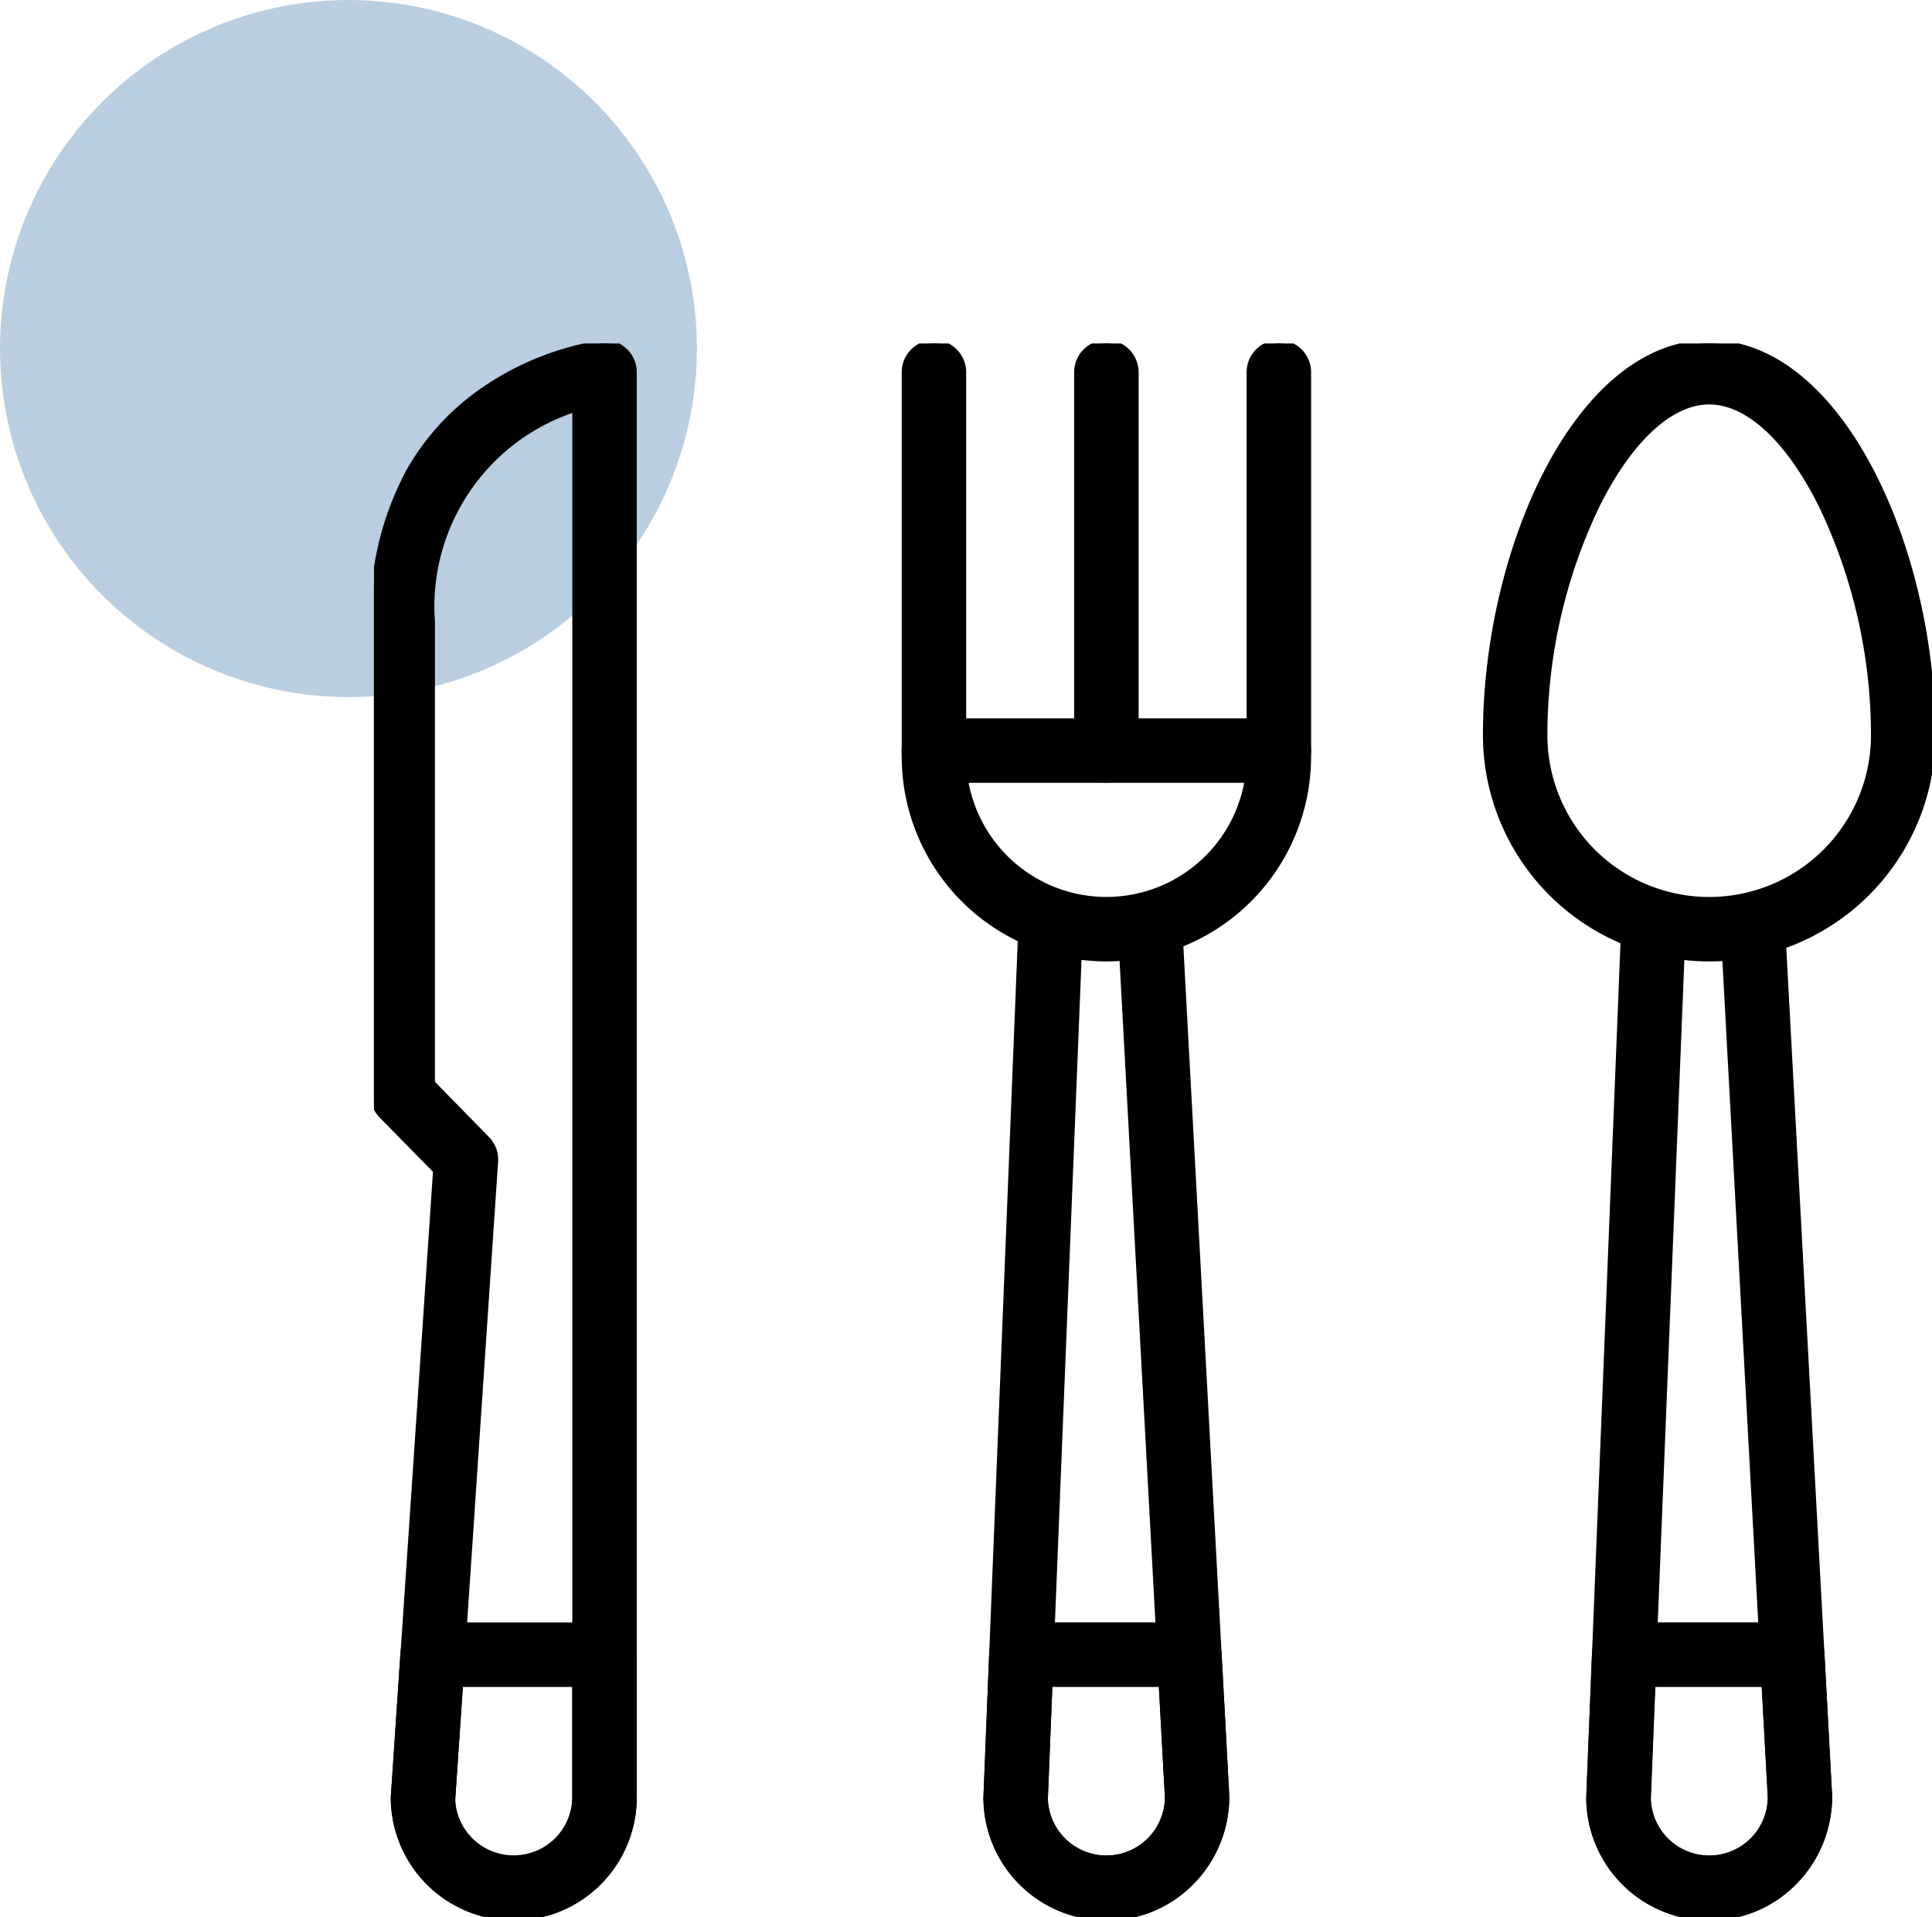
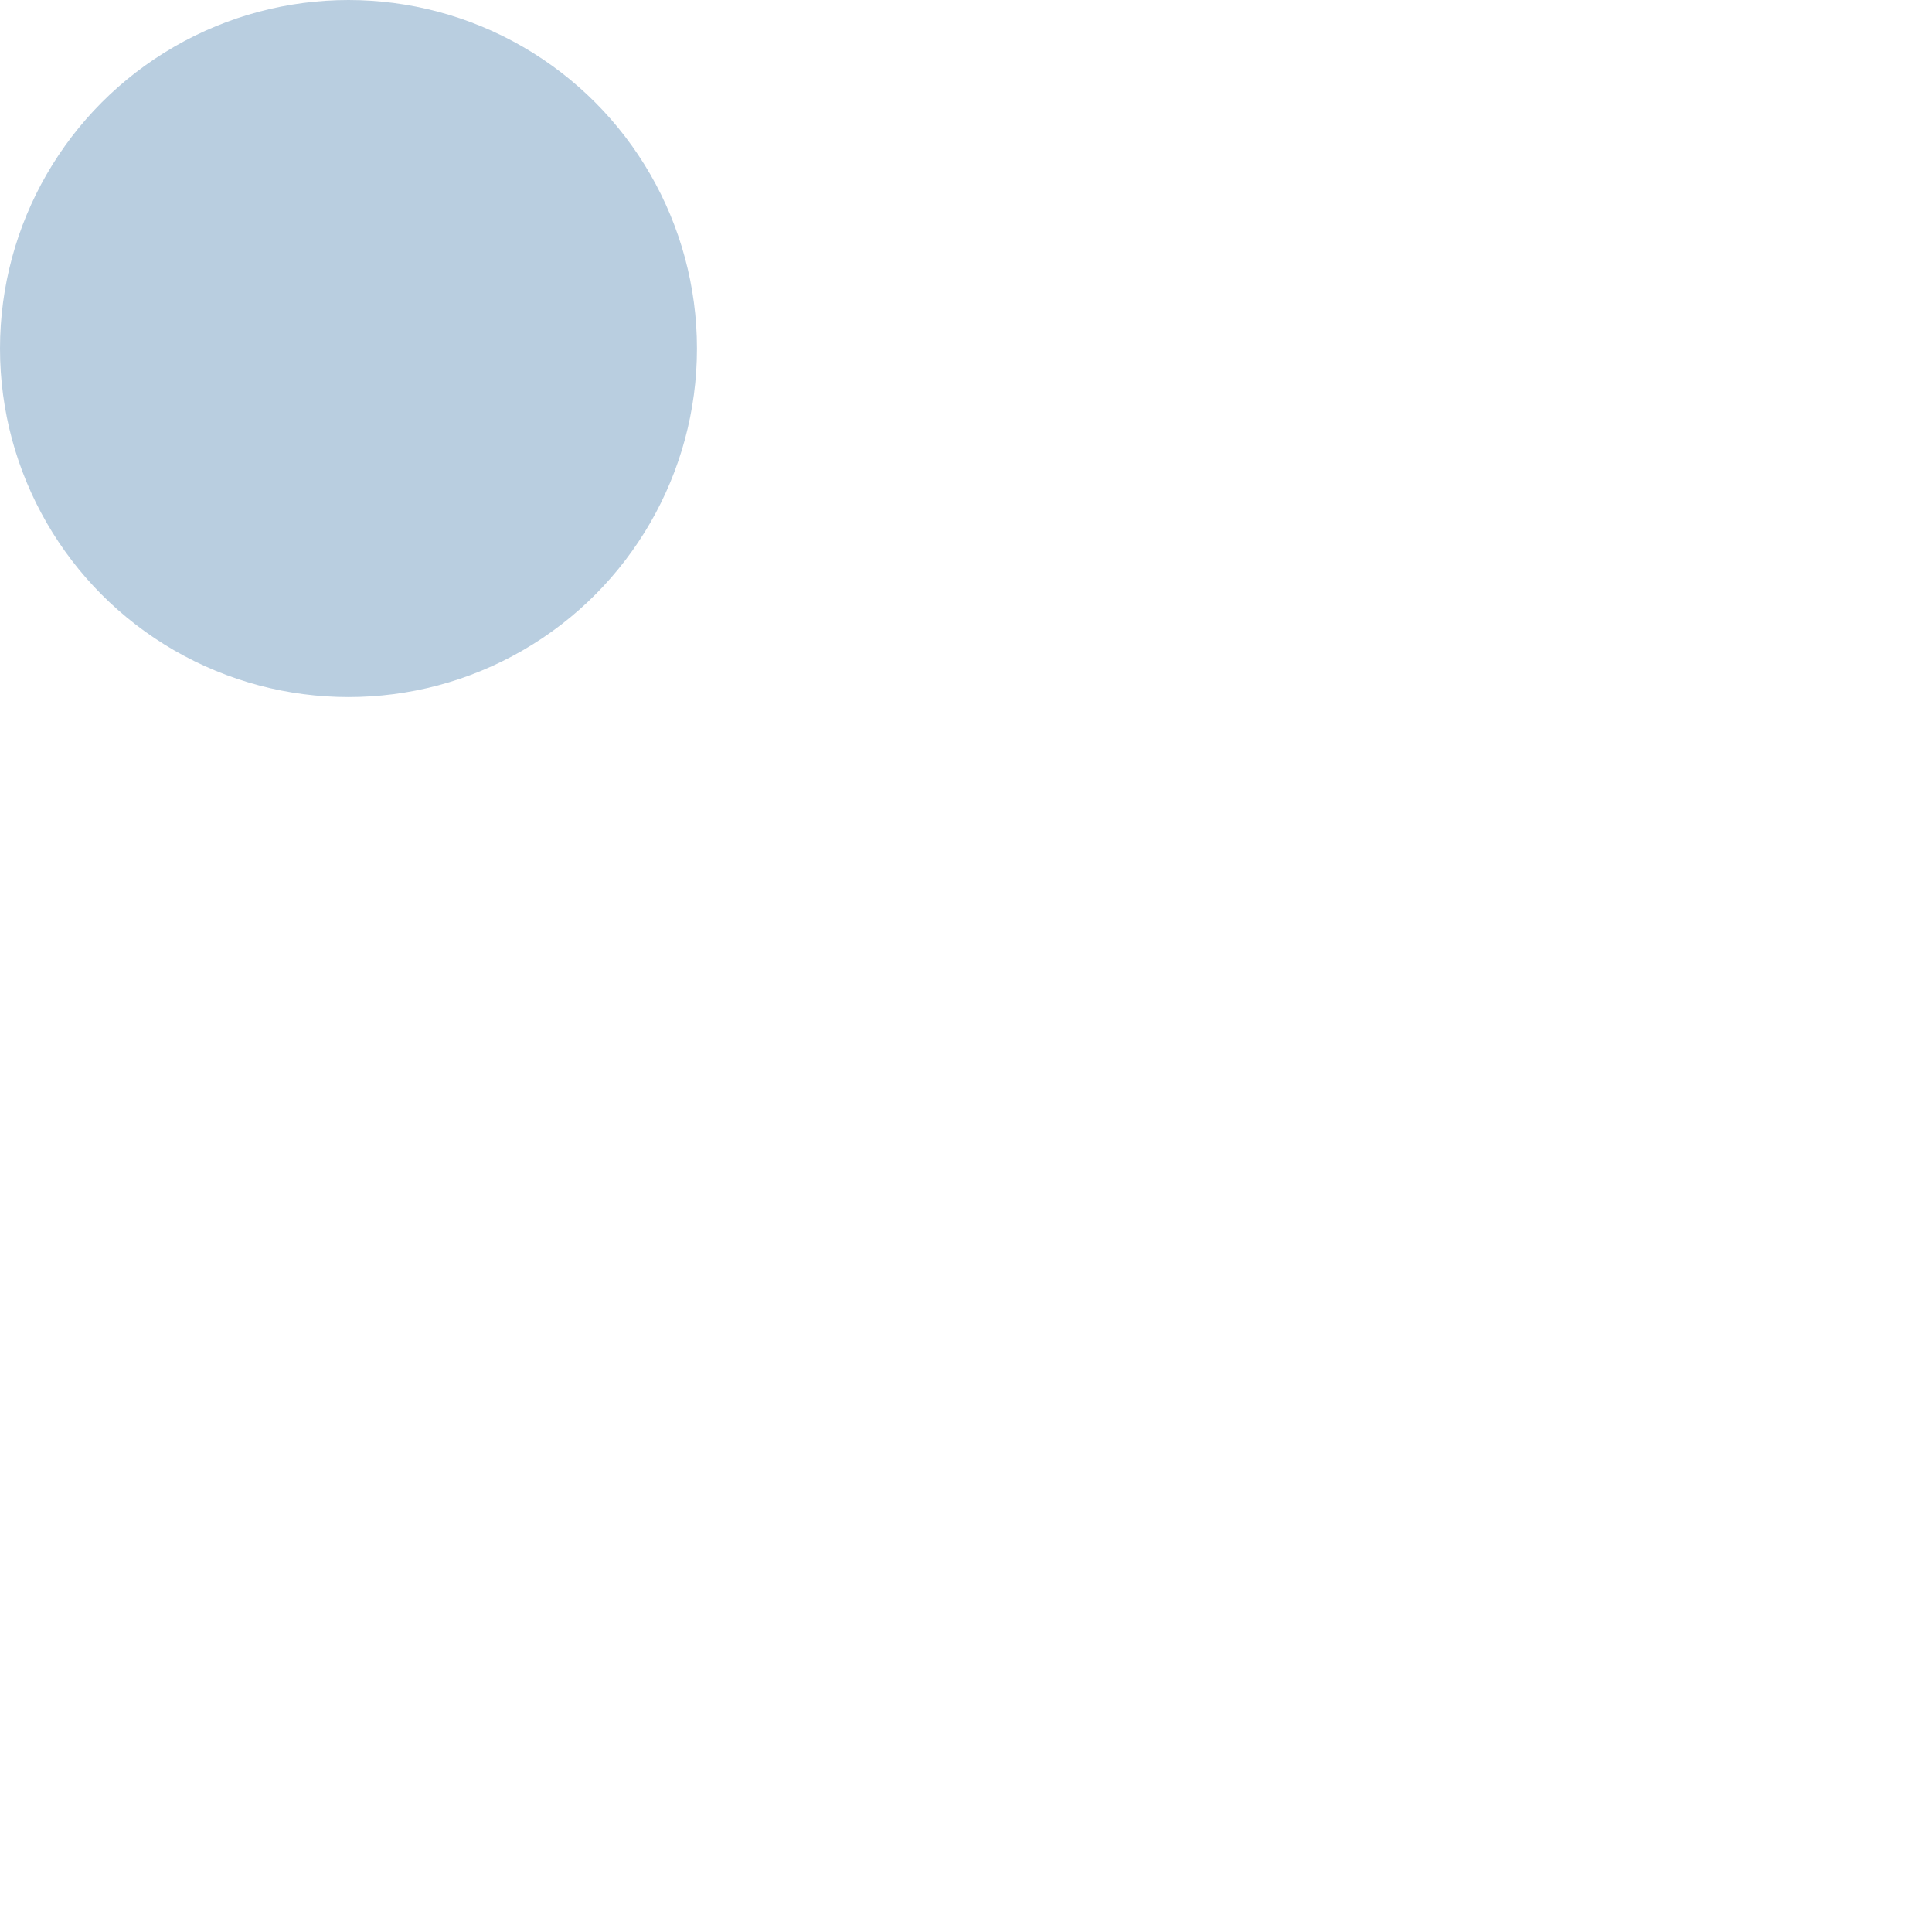
<svg xmlns="http://www.w3.org/2000/svg" width="55.442" height="55" viewBox="0 0 55.442 55">
  <defs>
    <clipPath id="a">
-       <rect width="44.711" height="45.146" fill="none" stroke="#000" stroke-width="0.2" />
-     </clipPath>
+       </clipPath>
  </defs>
  <circle cx="10" cy="10" r="10" transform="translate(0)" fill="#b9cee0" />
  <g transform="translate(10.731 9.854)">
    <g clip-path="url(#a)">
      <path d="M19.42,43.694a3.432,3.432,0,0,1-3.429-3.429l1-24.947a.825.825,0,0,1,1.649.067l-1,24.913a1.779,1.779,0,0,0,3.559-.033L19.851,15.4a.825.825,0,0,1,1.648-.09L22.847,40.22a3.44,3.44,0,0,1-3.428,3.474" transform="translate(1.599 1.452)" />
      <path d="M19.42,43.794a3.533,3.533,0,0,1-3.529-3.529l1-24.951a.925.925,0,0,1,1.849.075l-1,24.913a1.68,1.68,0,0,0,3.359-.034L19.751,15.4a.926.926,0,0,1,.873-.974l.059,0a.922.922,0,0,1,.916.875L22.947,40.22a3.57,3.57,0,0,1-1.033,2.533A3.487,3.487,0,0,1,19.42,43.794ZM17.784,14.625a.728.728,0,0,0-.7.7l-1,24.947a3.332,3.332,0,0,0,3.329,3.325,3.288,3.288,0,0,0,2.352-.981,3.371,3.371,0,0,0,.975-2.39L21.4,15.311a.725.725,0,0,0-1.448.079L21.3,40.265a1.879,1.879,0,0,1-3.759.033l1-24.917a.727.727,0,0,0-.7-.754Z" transform="translate(1.599 1.452)" />
      <path d="M19.633,17.629a5.78,5.78,0,0,1-5.774-5.774V.825a.825.825,0,1,1,1.65,0v11.03a4.124,4.124,0,0,0,8.248,0V.825a.825.825,0,0,1,1.65,0v11.03a5.78,5.78,0,0,1-5.774,5.774" transform="translate(1.386 0)" />
      <path d="M19.633,17.729a5.881,5.881,0,0,1-5.874-5.874V.825a.925.925,0,0,1,1.85,0v11.03a4.024,4.024,0,1,0,8.048,0V.825a.925.925,0,0,1,1.85,0v11.03A5.881,5.881,0,0,1,19.633,17.729ZM14.684.1a.726.726,0,0,0-.725.725v11.03a5.674,5.674,0,0,0,11.348,0V.825a.725.725,0,0,0-1.45,0v11.03a4.224,4.224,0,1,1-8.448,0V.825A.726.726,0,0,0,14.684.1Z" transform="translate(1.386 0)" />
      <path d="M19.42,41.8a3.433,3.433,0,0,1-3.429-3.43l.165-4.133a.824.824,0,0,1,.824-.792H21.8a.824.824,0,0,1,.824.781l.222,4.1A3.441,3.441,0,0,1,19.42,41.8m-1.647-6.7-.133,3.309a1.779,1.779,0,0,0,3.559-.034L21.02,35.1Z" transform="translate(1.599 3.345)" />
      <path d="M19.42,41.9a3.533,3.533,0,0,1-3.529-3.53l.165-4.137a.922.922,0,0,1,.924-.888H21.8a.925.925,0,0,1,.924.876l.222,4.106a3.569,3.569,0,0,1-1.033,2.532A3.487,3.487,0,0,1,19.42,41.9Zm-2.44-8.354a.723.723,0,0,0-.724.7l-.165,4.133A3.332,3.332,0,0,0,19.42,41.7a3.289,3.289,0,0,0,2.352-.982,3.37,3.37,0,0,0,.975-2.389l-.222-4.1a.725.725,0,0,0-.724-.686Zm2.44,6.7a1.867,1.867,0,0,1-1.88-1.846L17.677,35h3.438l.183,3.375A1.881,1.881,0,0,1,19.42,40.252ZM17.869,35.2,17.74,38.41a1.68,1.68,0,0,0,3.359-.035L20.925,35.2Z" transform="translate(1.599 3.345)" />
      <path d="M35.146,43.694a3.432,3.432,0,0,1-3.429-3.429l1-24.947a.825.825,0,0,1,1.649.067l-1,24.913a1.779,1.779,0,0,0,3.558-.033L35.577,15.4a.825.825,0,1,1,1.648-.09L38.573,40.22a3.44,3.44,0,0,1-3.428,3.474" transform="translate(3.172 1.452)" />
      <path d="M35.146,43.794a3.533,3.533,0,0,1-3.529-3.529l1-24.951a.925.925,0,0,1,1.849.075l-1,24.913a1.68,1.68,0,0,0,3.359-.034L35.477,15.4a.926.926,0,0,1,.873-.974l.059,0a.922.922,0,0,1,.916.875L38.673,40.22a3.57,3.57,0,0,1-1.033,2.533A3.487,3.487,0,0,1,35.146,43.794ZM33.509,14.625a.728.728,0,0,0-.7.7l-1,24.947a3.332,3.332,0,0,0,3.329,3.325,3.288,3.288,0,0,0,2.352-.981,3.371,3.371,0,0,0,.975-2.39L37.125,15.311a.725.725,0,0,0-1.448.079l1.348,24.874a1.879,1.879,0,0,1-3.758.033l1-24.917a.726.726,0,0,0-.7-.754Z" transform="translate(3.172 1.452)" />
      <path d="M35.415,17.629a6.4,6.4,0,0,1-6.393-6.392C29.022,5.922,31.648,0,35.415,0s6.393,5.922,6.393,11.237a6.4,6.4,0,0,1-6.393,6.392m0-15.979c-2.35,0-4.743,4.838-4.743,9.587a4.743,4.743,0,0,0,9.486,0c0-4.749-2.394-9.587-4.743-9.587" transform="translate(2.902 0)" />
      <path d="M35.415,17.729a6.5,6.5,0,0,1-6.493-6.492C28.922,5.874,31.589-.1,35.415-.1s6.493,5.975,6.493,11.337A6.5,6.5,0,0,1,35.415,17.729ZM35.415.1c-1.7,0-3.31,1.269-4.521,3.572a16.771,16.771,0,0,0-1.772,7.565,6.293,6.293,0,0,0,12.586,0C41.708,5.969,39.124.1,35.415.1Zm0,15.979a4.848,4.848,0,0,1-4.843-4.842,15.42,15.42,0,0,1,1.5-6.618c.965-1.95,2.183-3.068,3.342-3.068s2.378,1.118,3.342,3.068a15.42,15.42,0,0,1,1.5,6.618A4.848,4.848,0,0,1,35.415,16.079Zm0-14.329c-1.08,0-2.233,1.078-3.163,2.957a15.213,15.213,0,0,0-1.48,6.53,4.643,4.643,0,0,0,9.286,0,15.213,15.213,0,0,0-1.48-6.53C37.649,2.828,36.5,1.75,35.415,1.75Z" transform="translate(2.902 0)" />
      <path d="M35.146,41.8a3.434,3.434,0,0,1-3.429-3.43l.165-4.133a.824.824,0,0,1,.824-.792h4.822a.825.825,0,0,1,.824.781l.221,4.1A3.441,3.441,0,0,1,35.146,41.8M33.5,35.1l-.132,3.309a1.779,1.779,0,0,0,3.557-.034L36.746,35.1Z" transform="translate(3.172 3.345)" />
      <path d="M35.146,41.9a3.533,3.533,0,0,1-3.529-3.53l.165-4.137a.922.922,0,0,1,.924-.888h4.822a.926.926,0,0,1,.924.875l.221,4.106a3.569,3.569,0,0,1-1.033,2.532A3.487,3.487,0,0,1,35.146,41.9Zm-2.44-8.354a.723.723,0,0,0-.724.7l-.165,4.133A3.332,3.332,0,0,0,35.146,41.7,3.289,3.289,0,0,0,37.5,40.72a3.37,3.37,0,0,0,.975-2.389l-.221-4.1a.726.726,0,0,0-.724-.686Zm2.44,6.7a1.865,1.865,0,0,1-1.879-1.846L33.4,35h3.438l.183,3.375A1.881,1.881,0,0,1,35.146,40.252ZM33.6,35.2l-.128,3.213a1.679,1.679,0,0,0,3.357-.035L36.652,35.2Z" transform="translate(3.172 3.345)" />
      <path d="M4.012,45.146A3.432,3.432,0,0,1,.584,41.718L1.8,23.727.237,22.139A.825.825,0,0,1,0,21.561V7.974A7.6,7.6,0,0,1,6.529,0a.826.826,0,0,1,.913.821V41.718a3.433,3.433,0,0,1-3.43,3.429M1.65,21.223l1.583,1.613a.821.821,0,0,1,.234.634l-1.235,18.3a1.78,1.78,0,0,0,3.56-.056V1.856C4.332,2.319,1.65,3.747,1.65,7.974Z" transform="translate(0 0)" />
      <path d="M4.012,45.246A3.532,3.532,0,0,1,.484,41.718v-.007L1.694,23.765.165,22.209A.921.921,0,0,1-.1,21.561V7.974A8.752,8.752,0,0,1,.924,3.648a7.1,7.1,0,0,1,2.26-2.435A8.32,8.32,0,0,1,6.517-.095a.926.926,0,0,1,1.025.92V41.718A3.533,3.533,0,0,1,4.012,45.246ZM.684,41.721a3.329,3.329,0,0,0,6.657,0V.825A.726.726,0,0,0,6.539.1,8.1,8.1,0,0,0,3.3,1.379,6.9,6.9,0,0,0,1.1,3.746a8.556,8.556,0,0,0-1,4.228V21.561a.722.722,0,0,0,.208.508L1.9,23.689ZM4.012,43.6a1.88,1.88,0,0,1-1.88-1.822v-.007l1.235-18.3a.721.721,0,0,0-.206-.557L1.55,21.264V7.974A6.536,6.536,0,0,1,3.1,3.436,6.068,6.068,0,0,1,5.761,1.76l.13-.041v40A1.881,1.881,0,0,1,4.012,43.6Zm-1.68-1.819a1.68,1.68,0,0,0,3.36-.059V1.994A5.878,5.878,0,0,0,1.75,7.974V21.183L3.3,22.766a.92.92,0,0,1,.263.711Z" transform="translate(0 0)" />
      <path d="M3.959,41.8A3.433,3.433,0,0,1,.53,38.372l.278-4.156a.826.826,0,0,1,.824-.769h4.93a.825.825,0,0,1,.825.825v4.1A3.433,3.433,0,0,1,3.959,41.8M2.4,35.1l-.224,3.331a1.78,1.78,0,0,0,3.558-.056V35.1Z" transform="translate(0.053 3.345)" />
      <path d="M3.959,41.9A3.533,3.533,0,0,1,.43,38.372v-.007l.278-4.156a.928.928,0,0,1,.924-.862h4.93a.926.926,0,0,1,.925.925v4.1A3.533,3.533,0,0,1,3.959,41.9ZM.63,38.375a3.329,3.329,0,0,0,6.657,0v-4.1a.726.726,0,0,0-.725-.725H1.632a.728.728,0,0,0-.724.676Zm3.329,1.876a1.879,1.879,0,0,1-1.88-1.824v-.007L2.31,35H5.837v3.375A1.881,1.881,0,0,1,3.959,40.252Zm-1.68-1.821a1.68,1.68,0,0,0,3.358-.059V35.2H2.5Z" transform="translate(0.053 3.345)" />
      <path d="M19.183,12.5a.825.825,0,0,1-.825-.825V.825a.825.825,0,1,1,1.65,0V11.68a.825.825,0,0,1-.825.825" transform="translate(1.836 0)" />
      <path d="M19.183,12.6a.926.926,0,0,1-.925-.925V.825a.925.925,0,1,1,1.85,0V11.68A.926.926,0,0,1,19.183,12.6Zm0-12.5a.726.726,0,0,0-.725.725V11.68a.725.725,0,0,0,1.45,0V.825A.726.726,0,0,0,19.183.1Z" transform="translate(1.836 0)" />
      <path d="M24.582,11.518h-9.9a.825.825,0,0,1,0-1.65h9.9a.825.825,0,1,1,0,1.65" transform="translate(1.386 0.987)" />
-       <path d="M24.582,11.618h-9.9a.925.925,0,0,1,0-1.85h9.9a.925.925,0,0,1,0,1.85Zm-9.9-1.65a.725.725,0,0,0,0,1.45h9.9a.725.725,0,0,0,0-1.45Z" transform="translate(1.386 0.987)" />
    </g>
  </g>
</svg>